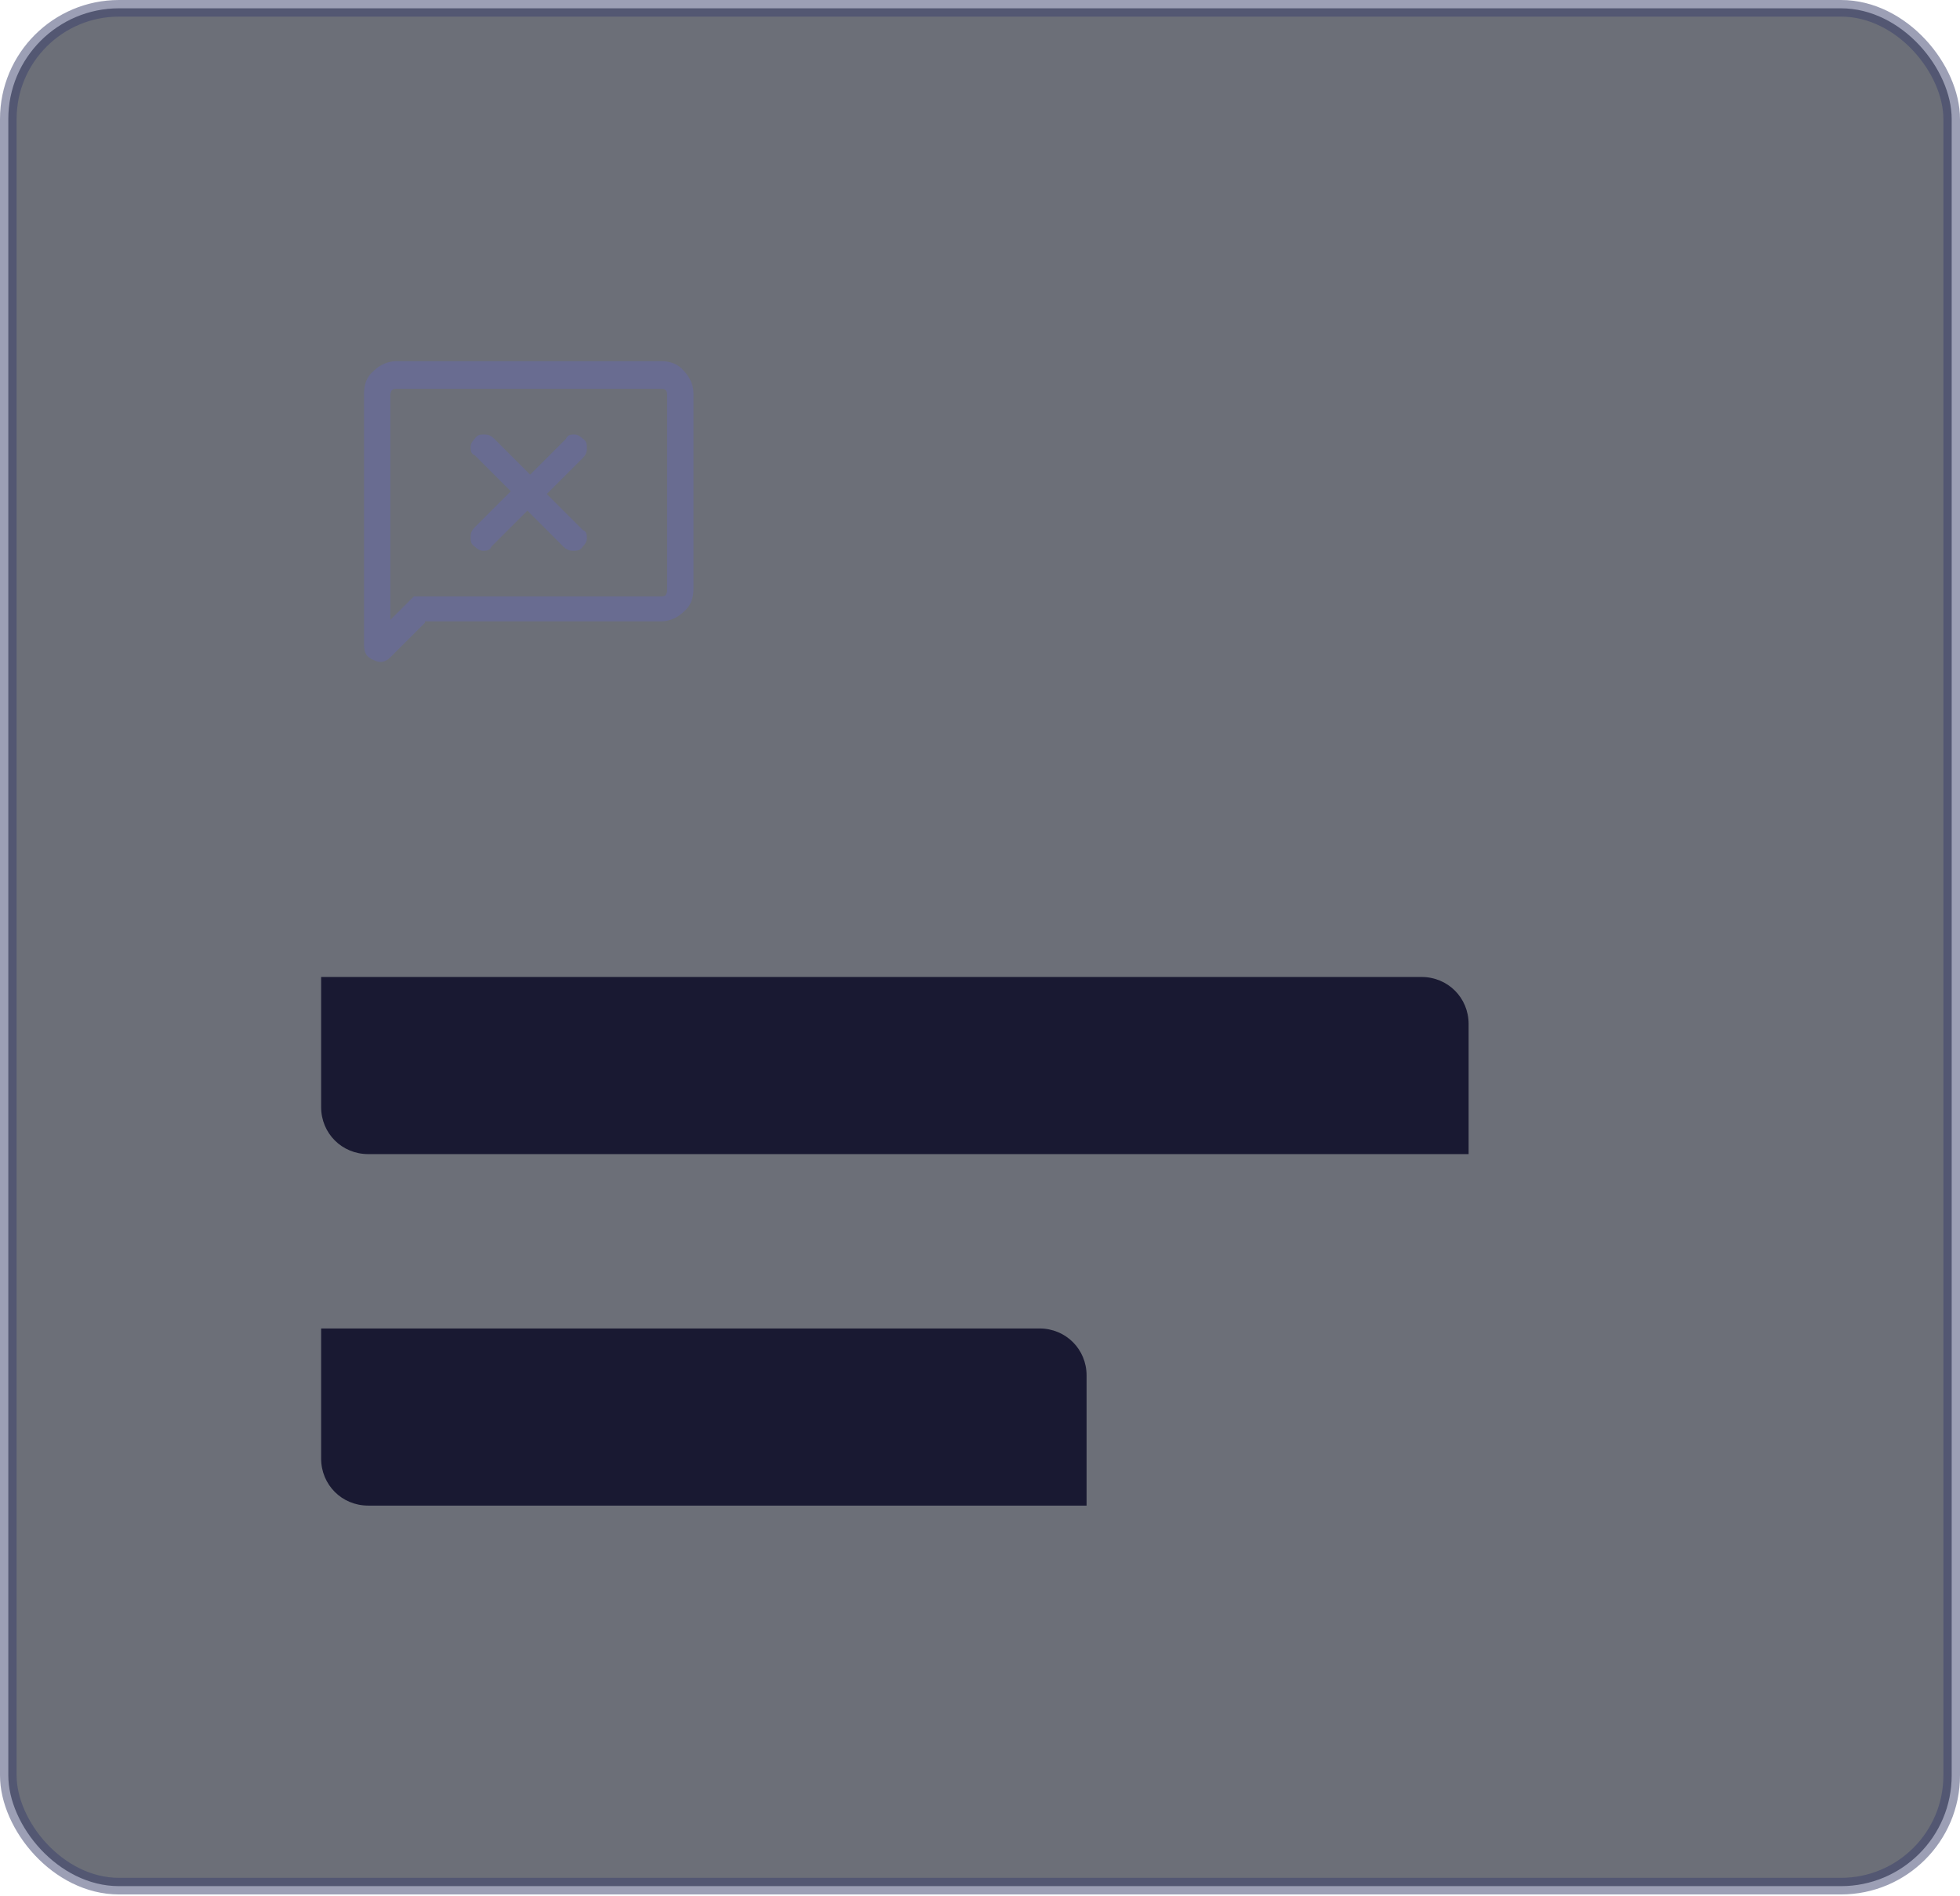
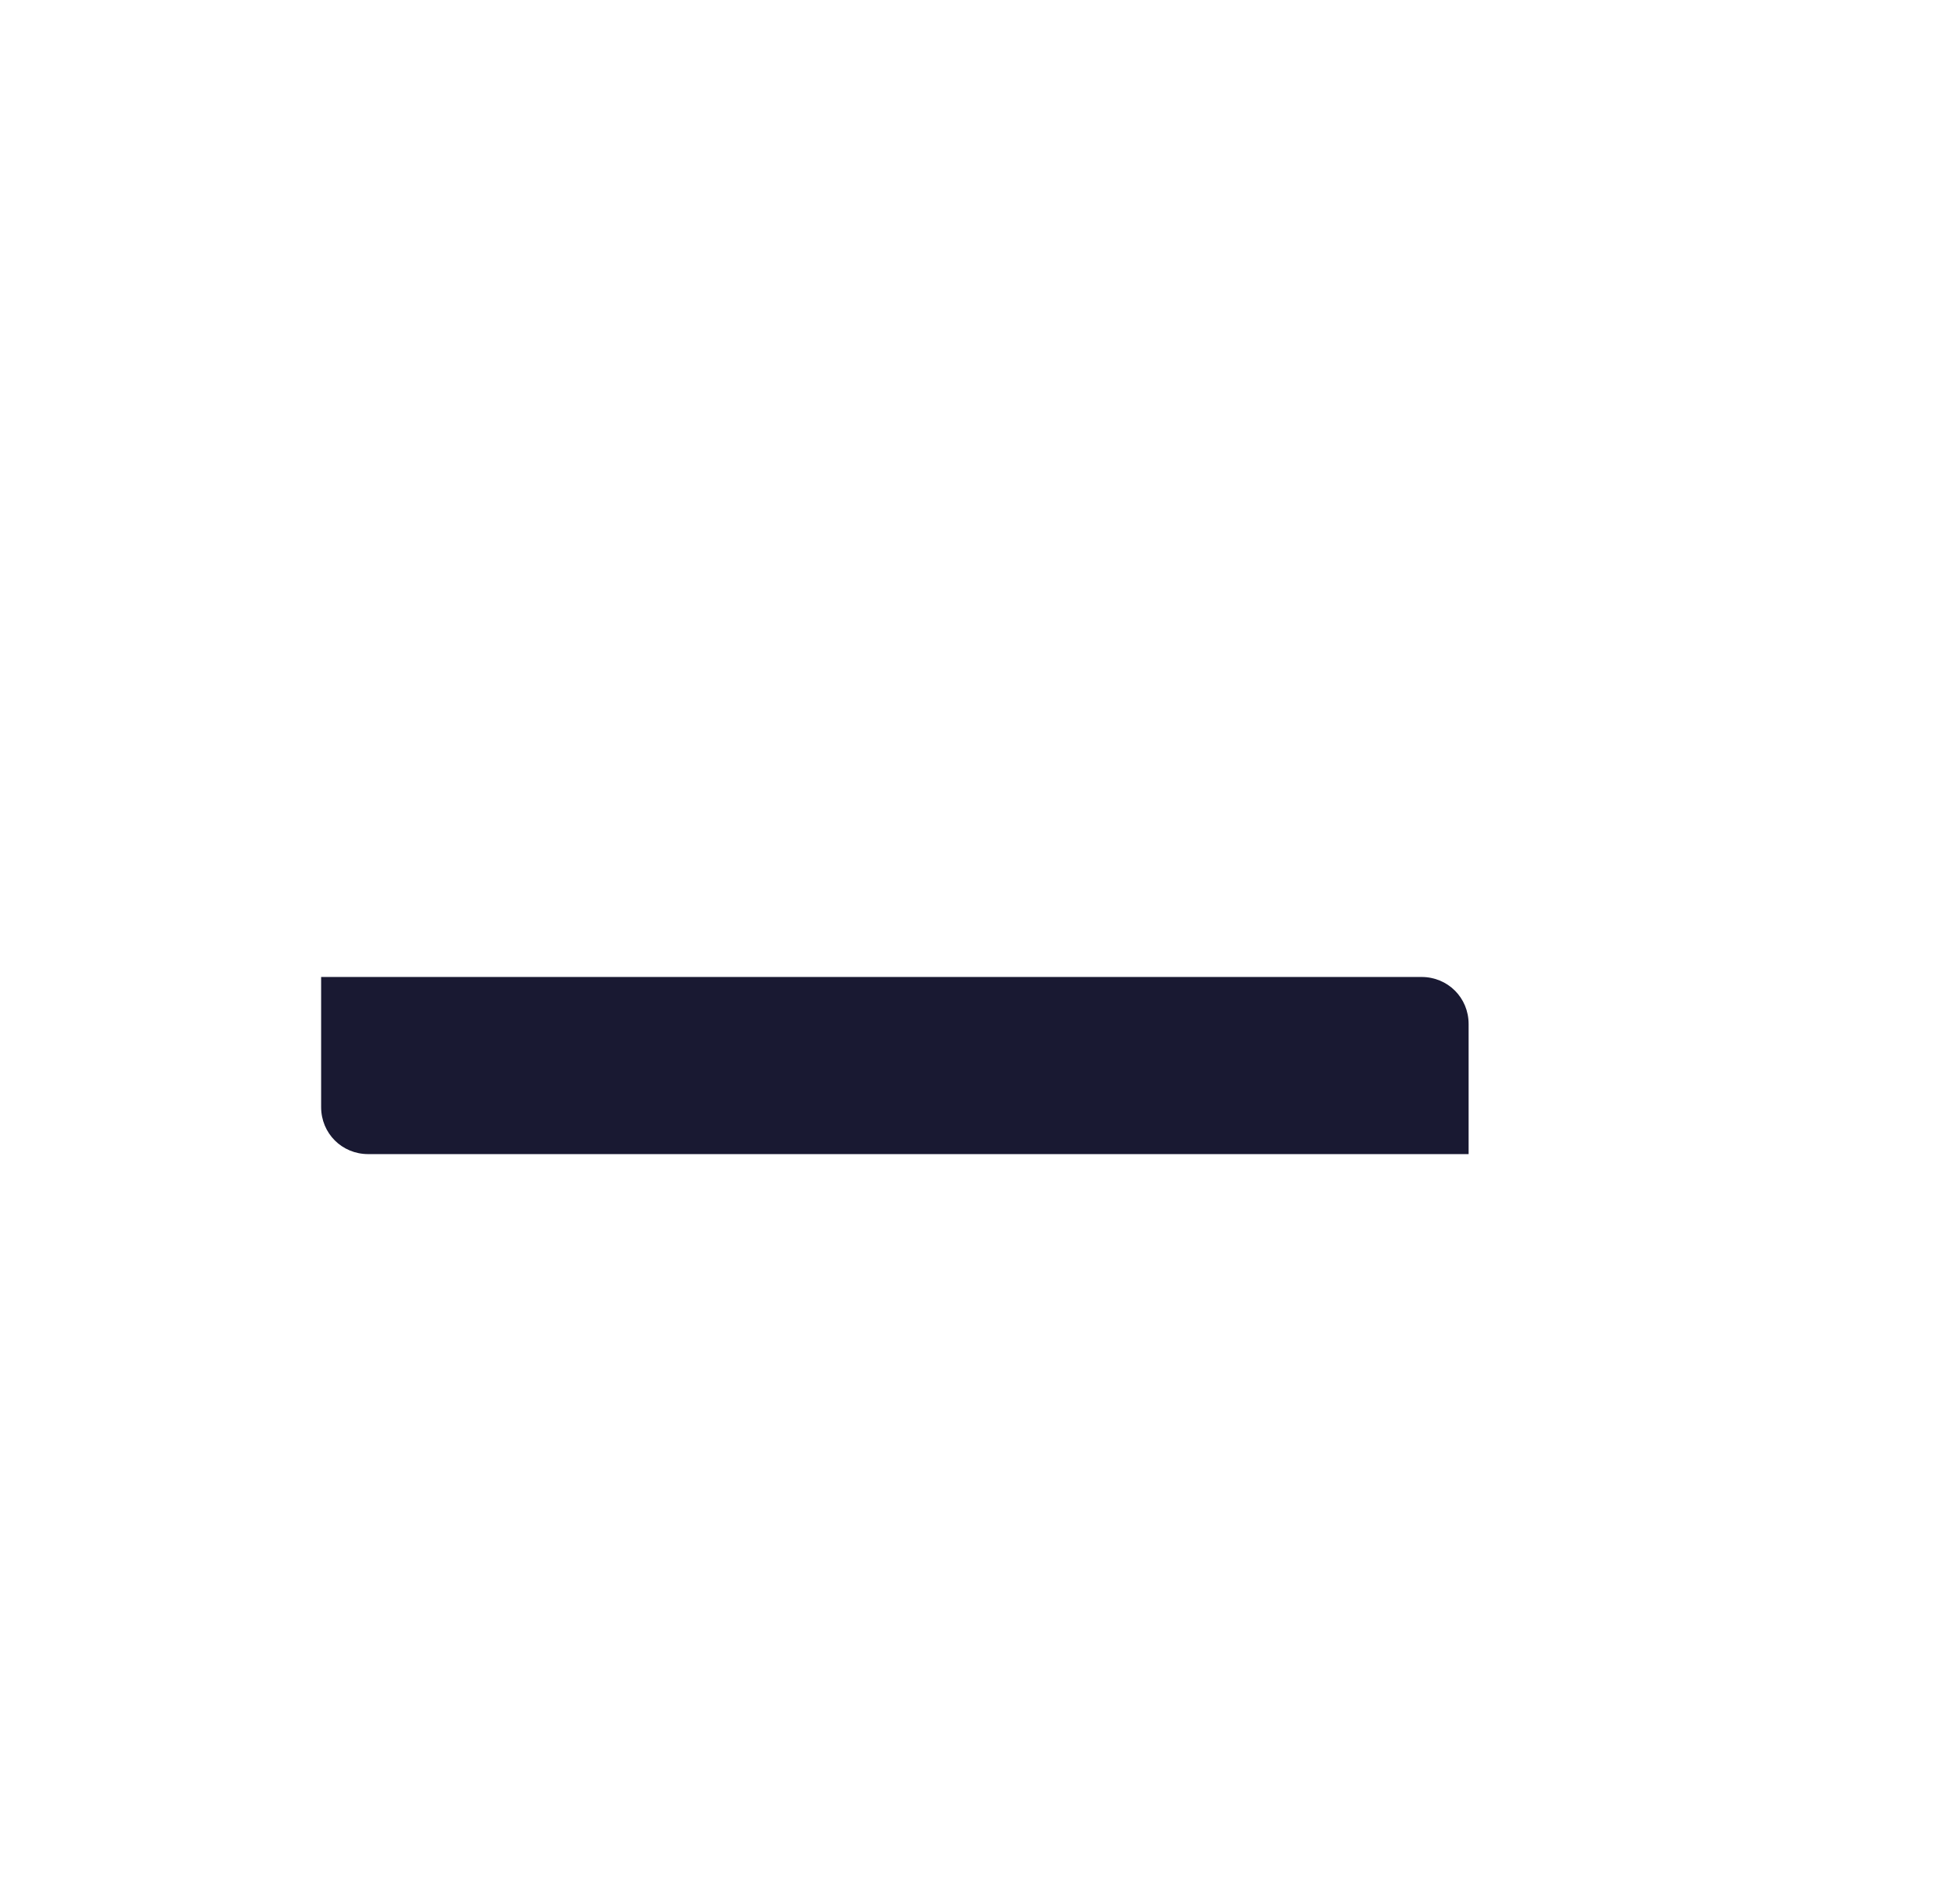
<svg xmlns="http://www.w3.org/2000/svg" id="Layer_1" data-name="Layer 1" version="1.1" viewBox="0 0 141.6 137">
  <defs>
    <style>
      .cls-1 {
        fill: #0b101e;
        fill-opacity: .6;
      }

      .cls-1, .cls-2, .cls-3, .cls-4 {
        stroke-width: 0px;
      }

      .cls-2 {
        fill: #696c91;
      }

      .cls-3 {
        fill: #d9d9d9;
      }

      .cls-5 {
        fill: none;
        stroke: #3b416c;
        stroke-opacity: .5;
        stroke-width: 1.2px;
      }

      .cls-6 {
        mask: url(#mask);
      }

      .cls-4 {
        fill: #191932;
      }
    </style>
    <mask id="mask" x="23.1" y="23.1" width="30" height="30" maskUnits="userSpaceOnUse">
      <g id="mask3_415_12727" data-name="mask3 415 12727">
-         <rect class="cls-3" x="23.1" y="23.1" width="30" height="30" />
-       </g>
+         </g>
    </mask>
  </defs>
-   <rect class="cls-1" x=".6" y=".6" width="140.4" height="135.7" rx="8" ry="8" />
  <g class="cls-6">
-     <path class="cls-2" d="M38.1,36.9l2.6,2.6c.2.2.4.3.7.3.3,0,.5,0,.7-.3.2-.2.3-.4.3-.6s0-.5-.3-.6l-2.6-2.6,2.6-2.6c.2-.2.3-.4.3-.7,0-.3,0-.5-.3-.7-.2-.2-.4-.3-.6-.3s-.5,0-.6.3l-2.6,2.6-2.6-2.6c-.2-.2-.4-.3-.7-.3-.3,0-.5,0-.7.3-.2.2-.3.4-.3.6s0,.5.3.6l2.6,2.6-2.6,2.6c-.2.2-.3.4-.3.7,0,.3,0,.5.3.7.2.2.4.3.6.3s.5,0,.6-.3l2.6-2.6ZM30.7,45l-2.5,2.5c-.4.4-.8.4-1.2.2-.5-.2-.7-.5-.7-1.1v-18.2c0-.6.2-1.2.7-1.6.4-.4,1-.7,1.6-.7h19.2c.6,0,1.2.2,1.6.7.4.4.7,1,.7,1.6v14.2c0,.6-.2,1.2-.7,1.6-.4.4-1,.7-1.6.7h-17.1ZM29.9,43.1h17.9c0,0,.2,0,.3-.1,0,0,.1-.2.1-.3v-14.2c0,0,0-.2-.1-.3s-.2-.1-.3-.1h-19.2c0,0-.2,0-.3.1,0,0-.1.2-.1.3v16.3l1.7-1.7Z" />
-   </g>
+     </g>
  <path class="cls-4" d="M23.1,70.6h79.6c1.9,0,3.4,1.5,3.4,3.4v9.4H26.6c-1.9,0-3.4-1.5-3.4-3.4v-9.4Z" />
-   <path class="cls-4" d="M23.1,96h52c1.9,0,3.4,1.5,3.4,3.4v9.4H26.6c-1.9,0-3.4-1.5-3.4-3.4v-9.4Z" />
-   <rect class="cls-5" x=".6" y=".6" width="140.4" height="135.7" rx="8" ry="8" />
</svg>